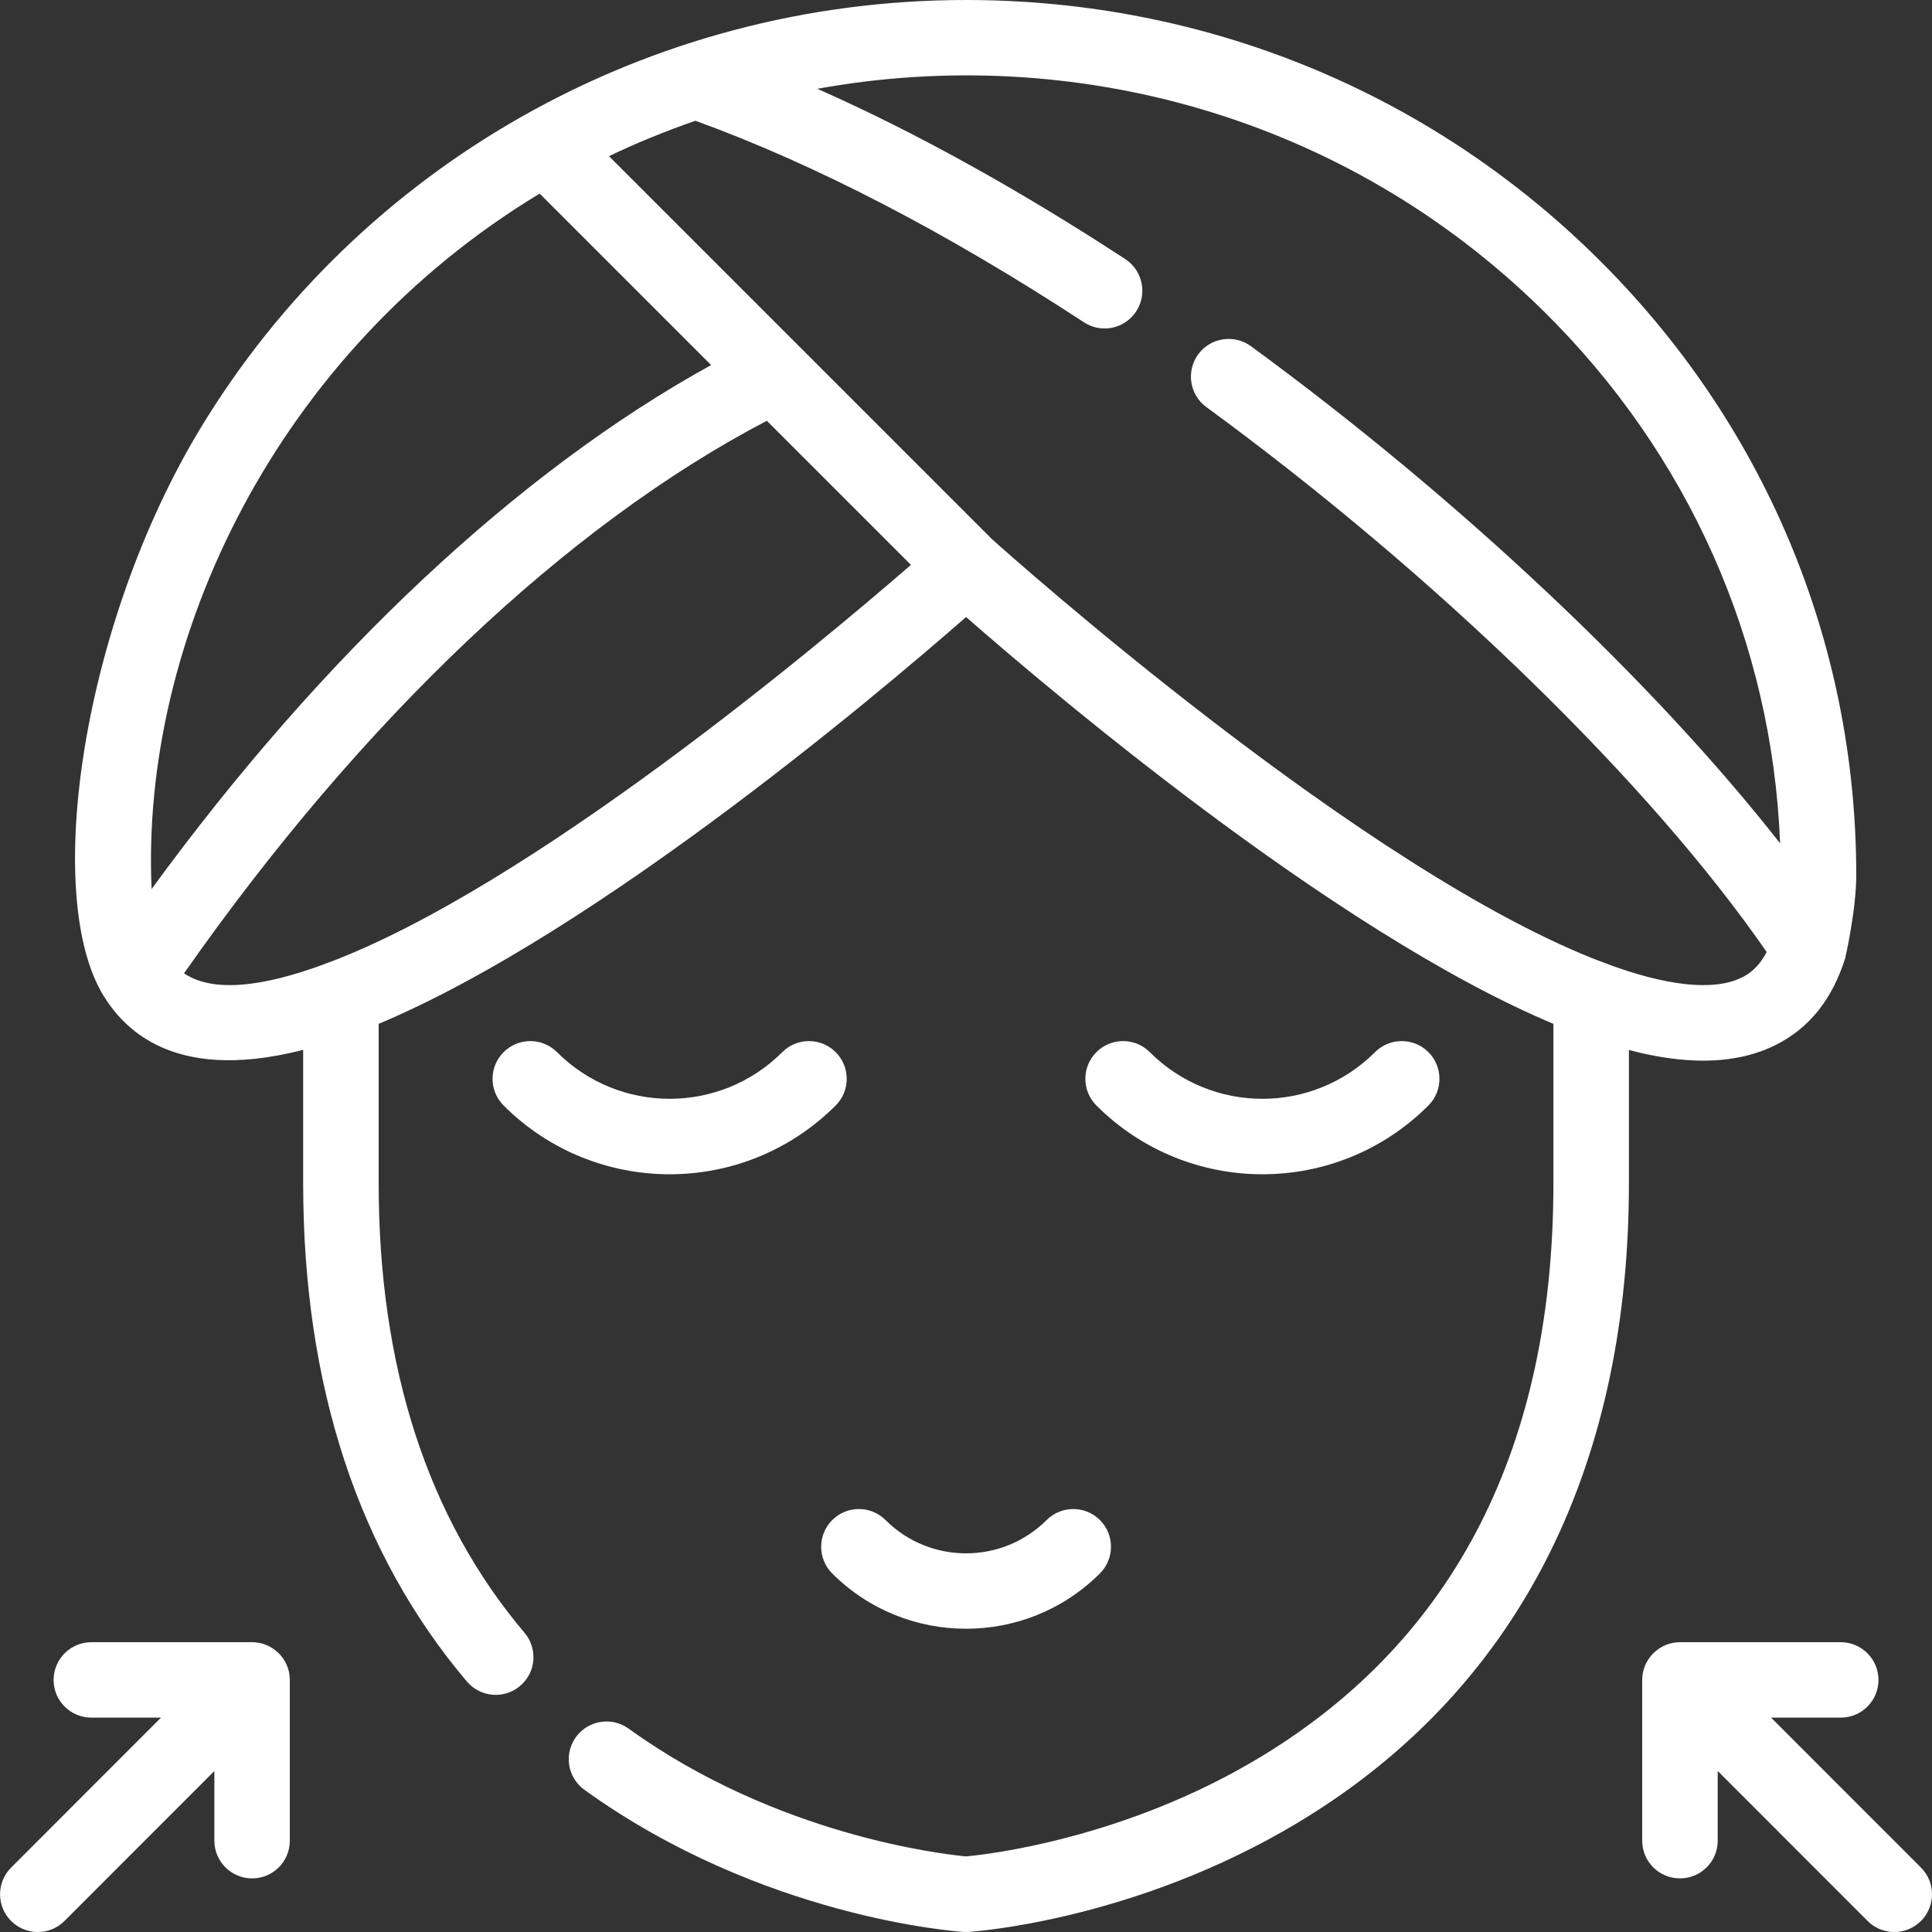
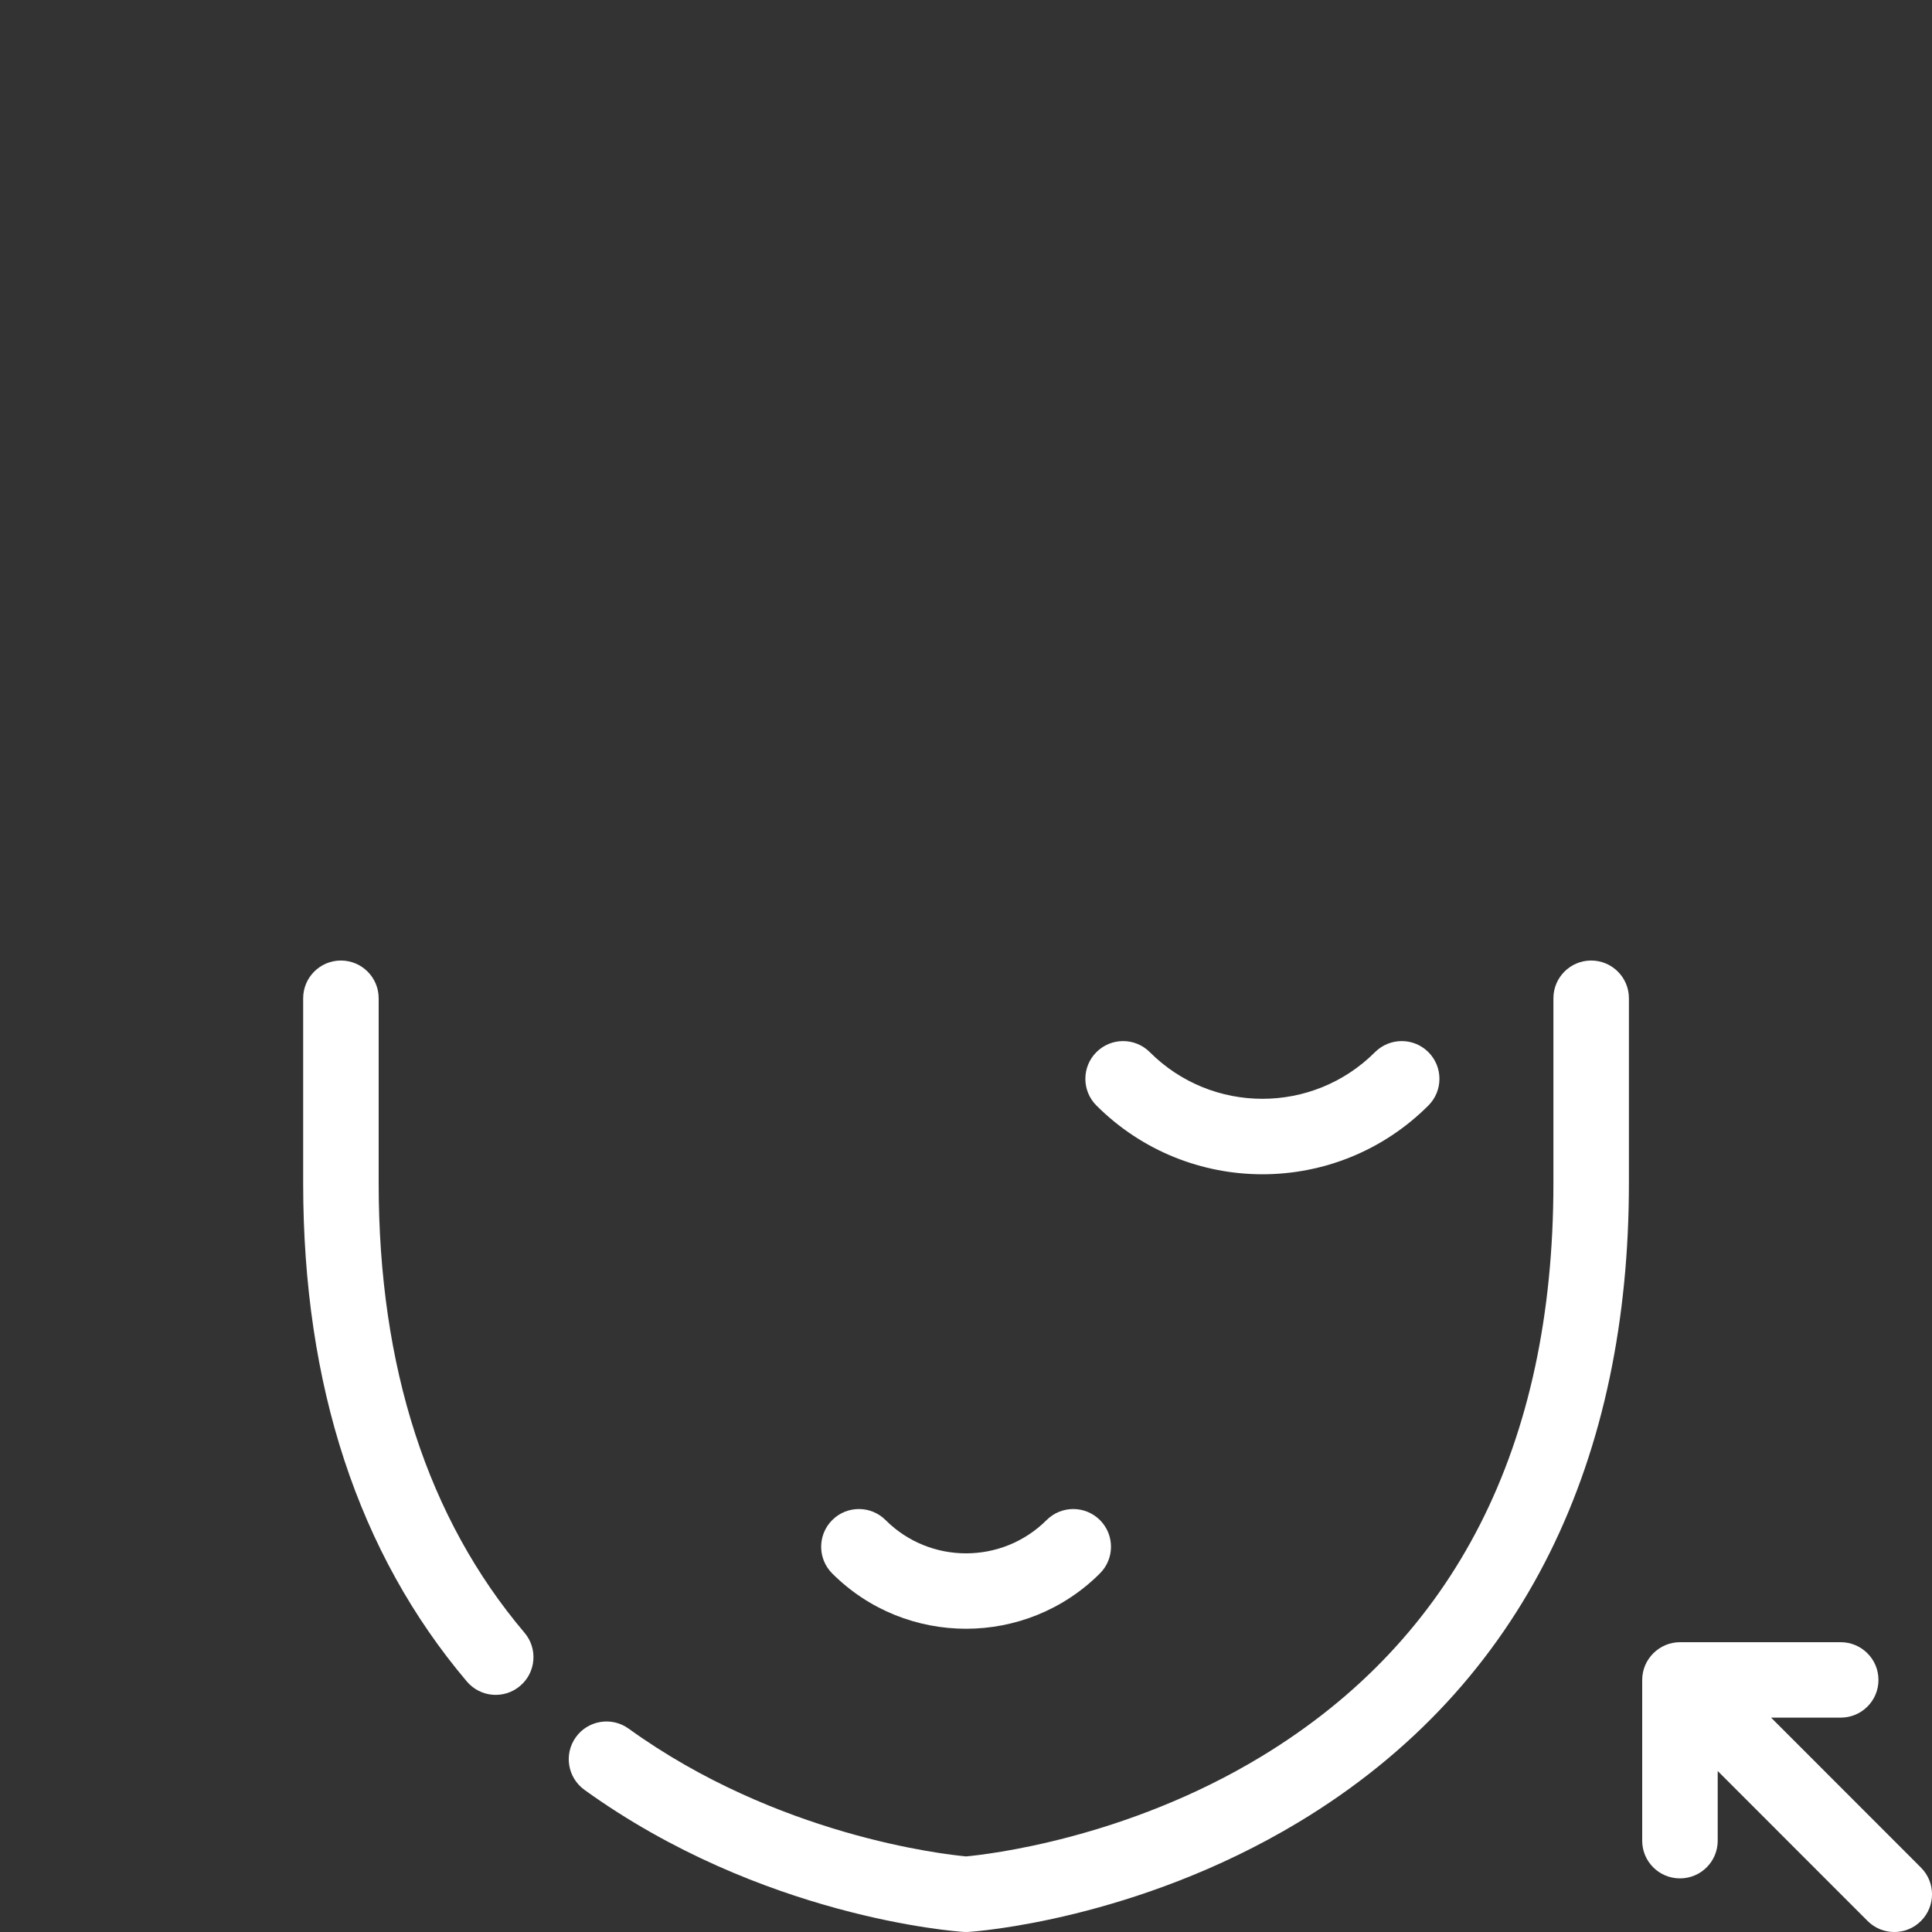
<svg xmlns="http://www.w3.org/2000/svg" width="24" height="24" viewBox="0 0 24 24" fill="none">
  <rect x="0" y="0" width="24" height="24" fill="#333333" stroke="none" />
  <path d="M4.704 14.699V12.401C4.704 12.142 4.494 11.932 4.235 11.932C3.976 11.932 3.766 12.142 3.766 12.401V14.699C3.766 17.212 4.451 19.295 5.8 20.889C5.968 21.086 6.263 21.111 6.461 20.943C6.659 20.776 6.683 20.48 6.516 20.283C5.313 18.863 4.704 16.984 4.704 14.699Z" fill="white" />
  <path d="M19.766 11.932C19.507 11.932 19.297 12.142 19.297 12.401V14.699C19.297 17.963 18.078 20.358 15.672 21.818C13.977 22.847 12.25 23.038 12.001 23.061C11.724 23.035 9.654 22.805 7.808 21.473C7.598 21.322 7.305 21.37 7.154 21.579C7.002 21.79 7.05 22.082 7.26 22.234C9.459 23.819 11.868 23.992 11.97 23.999C11.99 24 12.011 24 12.031 23.999C12.115 23.994 14.109 23.852 16.125 22.64C18.986 20.92 20.235 18.065 20.235 14.699V12.401C20.235 12.142 20.025 11.932 19.766 11.932Z" fill="white" />
  <path d="M17.744 13.733C17.927 13.55 17.927 13.253 17.744 13.07C17.561 12.887 17.265 12.887 17.081 13.07C16.308 13.843 15.056 13.843 14.283 13.07C14.1 12.887 13.803 12.887 13.62 13.07C13.437 13.253 13.437 13.55 13.62 13.733C14.76 14.872 16.605 14.872 17.744 13.733Z" fill="white" />
-   <path d="M10.381 13.733C10.564 13.55 10.564 13.253 10.381 13.07C10.197 12.887 9.901 12.887 9.718 13.07C8.945 13.843 7.693 13.843 6.919 13.07C6.736 12.887 6.44 12.887 6.256 13.07C6.073 13.253 6.073 13.55 6.256 13.733C7.396 14.872 9.241 14.872 10.381 13.733Z" fill="white" />
  <path d="M10.338 19.546C11.255 20.462 12.746 20.462 13.663 19.546C13.847 19.363 13.847 19.066 13.664 18.883C13.481 18.7 13.184 18.7 13.001 18.883C12.449 19.434 11.552 19.434 11.001 18.883C10.818 18.7 10.521 18.7 10.338 18.883C10.155 19.066 10.155 19.363 10.338 19.546Z" fill="white" />
  <path d="M23.863 23.2L22.001 21.337H22.866C23.125 21.337 23.335 21.128 23.335 20.869C23.335 20.61 23.125 20.4 22.866 20.4H20.869C20.614 20.4 20.4 20.609 20.4 20.869V22.866C20.4 23.125 20.61 23.334 20.869 23.334C21.128 23.334 21.338 23.125 21.338 22.866V22L23.2 23.863C23.383 24.046 23.68 24.046 23.863 23.863C24.046 23.68 24.046 23.383 23.863 23.2Z" fill="white" />
-   <path d="M3.132 20.4H1.135C0.876 20.4 0.666 20.61 0.666 20.869C0.666 21.128 0.876 21.337 1.135 21.337H2L0.138 23.2C-0.045 23.383 -0.045 23.68 0.138 23.863C0.321 24.046 0.618 24.046 0.801 23.863L2.663 22V22.866C2.663 23.125 2.873 23.334 3.132 23.334C3.391 23.334 3.6 23.125 3.6 22.866V20.869C3.601 20.606 3.384 20.4 3.132 20.4Z" fill="white" />
-   <path d="M23.059 10.871C23.059 7.966 21.908 5.235 19.817 3.181C17.728 1.13 14.952 0 12.001 0C8.025 0 4.456 2.075 2.492 5.317C1.024 7.74 0.521 11.129 1.289 12.375C1.29 12.377 1.291 12.378 1.293 12.38C1.294 12.382 1.295 12.384 1.297 12.386C1.672 12.988 2.514 13.548 4.399 12.84C7.142 11.811 10.892 8.635 12.001 7.665C13.109 8.635 16.858 11.811 19.602 12.84C20.369 13.128 21.305 13.349 22.044 12.988C22.494 12.768 22.767 12.391 22.921 11.906C22.922 11.905 23.059 11.308 23.059 10.871ZM6.704 2.405L8.834 4.535C6.439 5.854 4.013 8.127 1.883 11.044C1.745 7.935 3.442 4.375 6.704 2.405ZM4.07 11.962C3.225 12.28 2.627 12.322 2.286 12.091C4.492 8.942 7.042 6.525 9.526 5.227L11.316 7.017C10.166 8.015 6.584 11.019 4.07 11.962ZM21.633 12.145C21.287 12.314 20.699 12.251 19.931 11.962C16.976 10.854 12.546 6.898 12.323 6.698L7.565 1.94C7.913 1.773 8.273 1.627 8.639 1.5C10.128 2.041 11.751 2.882 13.466 4.004C13.684 4.147 13.974 4.083 14.114 3.868C14.256 3.652 14.195 3.361 13.979 3.219C12.649 2.35 11.368 1.641 10.154 1.103C13.316 0.53 16.698 1.432 19.16 3.85C20.975 5.633 22.014 7.973 22.113 10.476C20.543 8.473 18.128 6.194 15.54 4.301C15.331 4.148 15.037 4.193 14.884 4.402C14.732 4.611 14.777 4.905 14.986 5.057C17.856 7.157 20.498 9.729 21.946 11.826C21.846 12.02 21.724 12.101 21.633 12.145Z" fill="white" />
</svg>